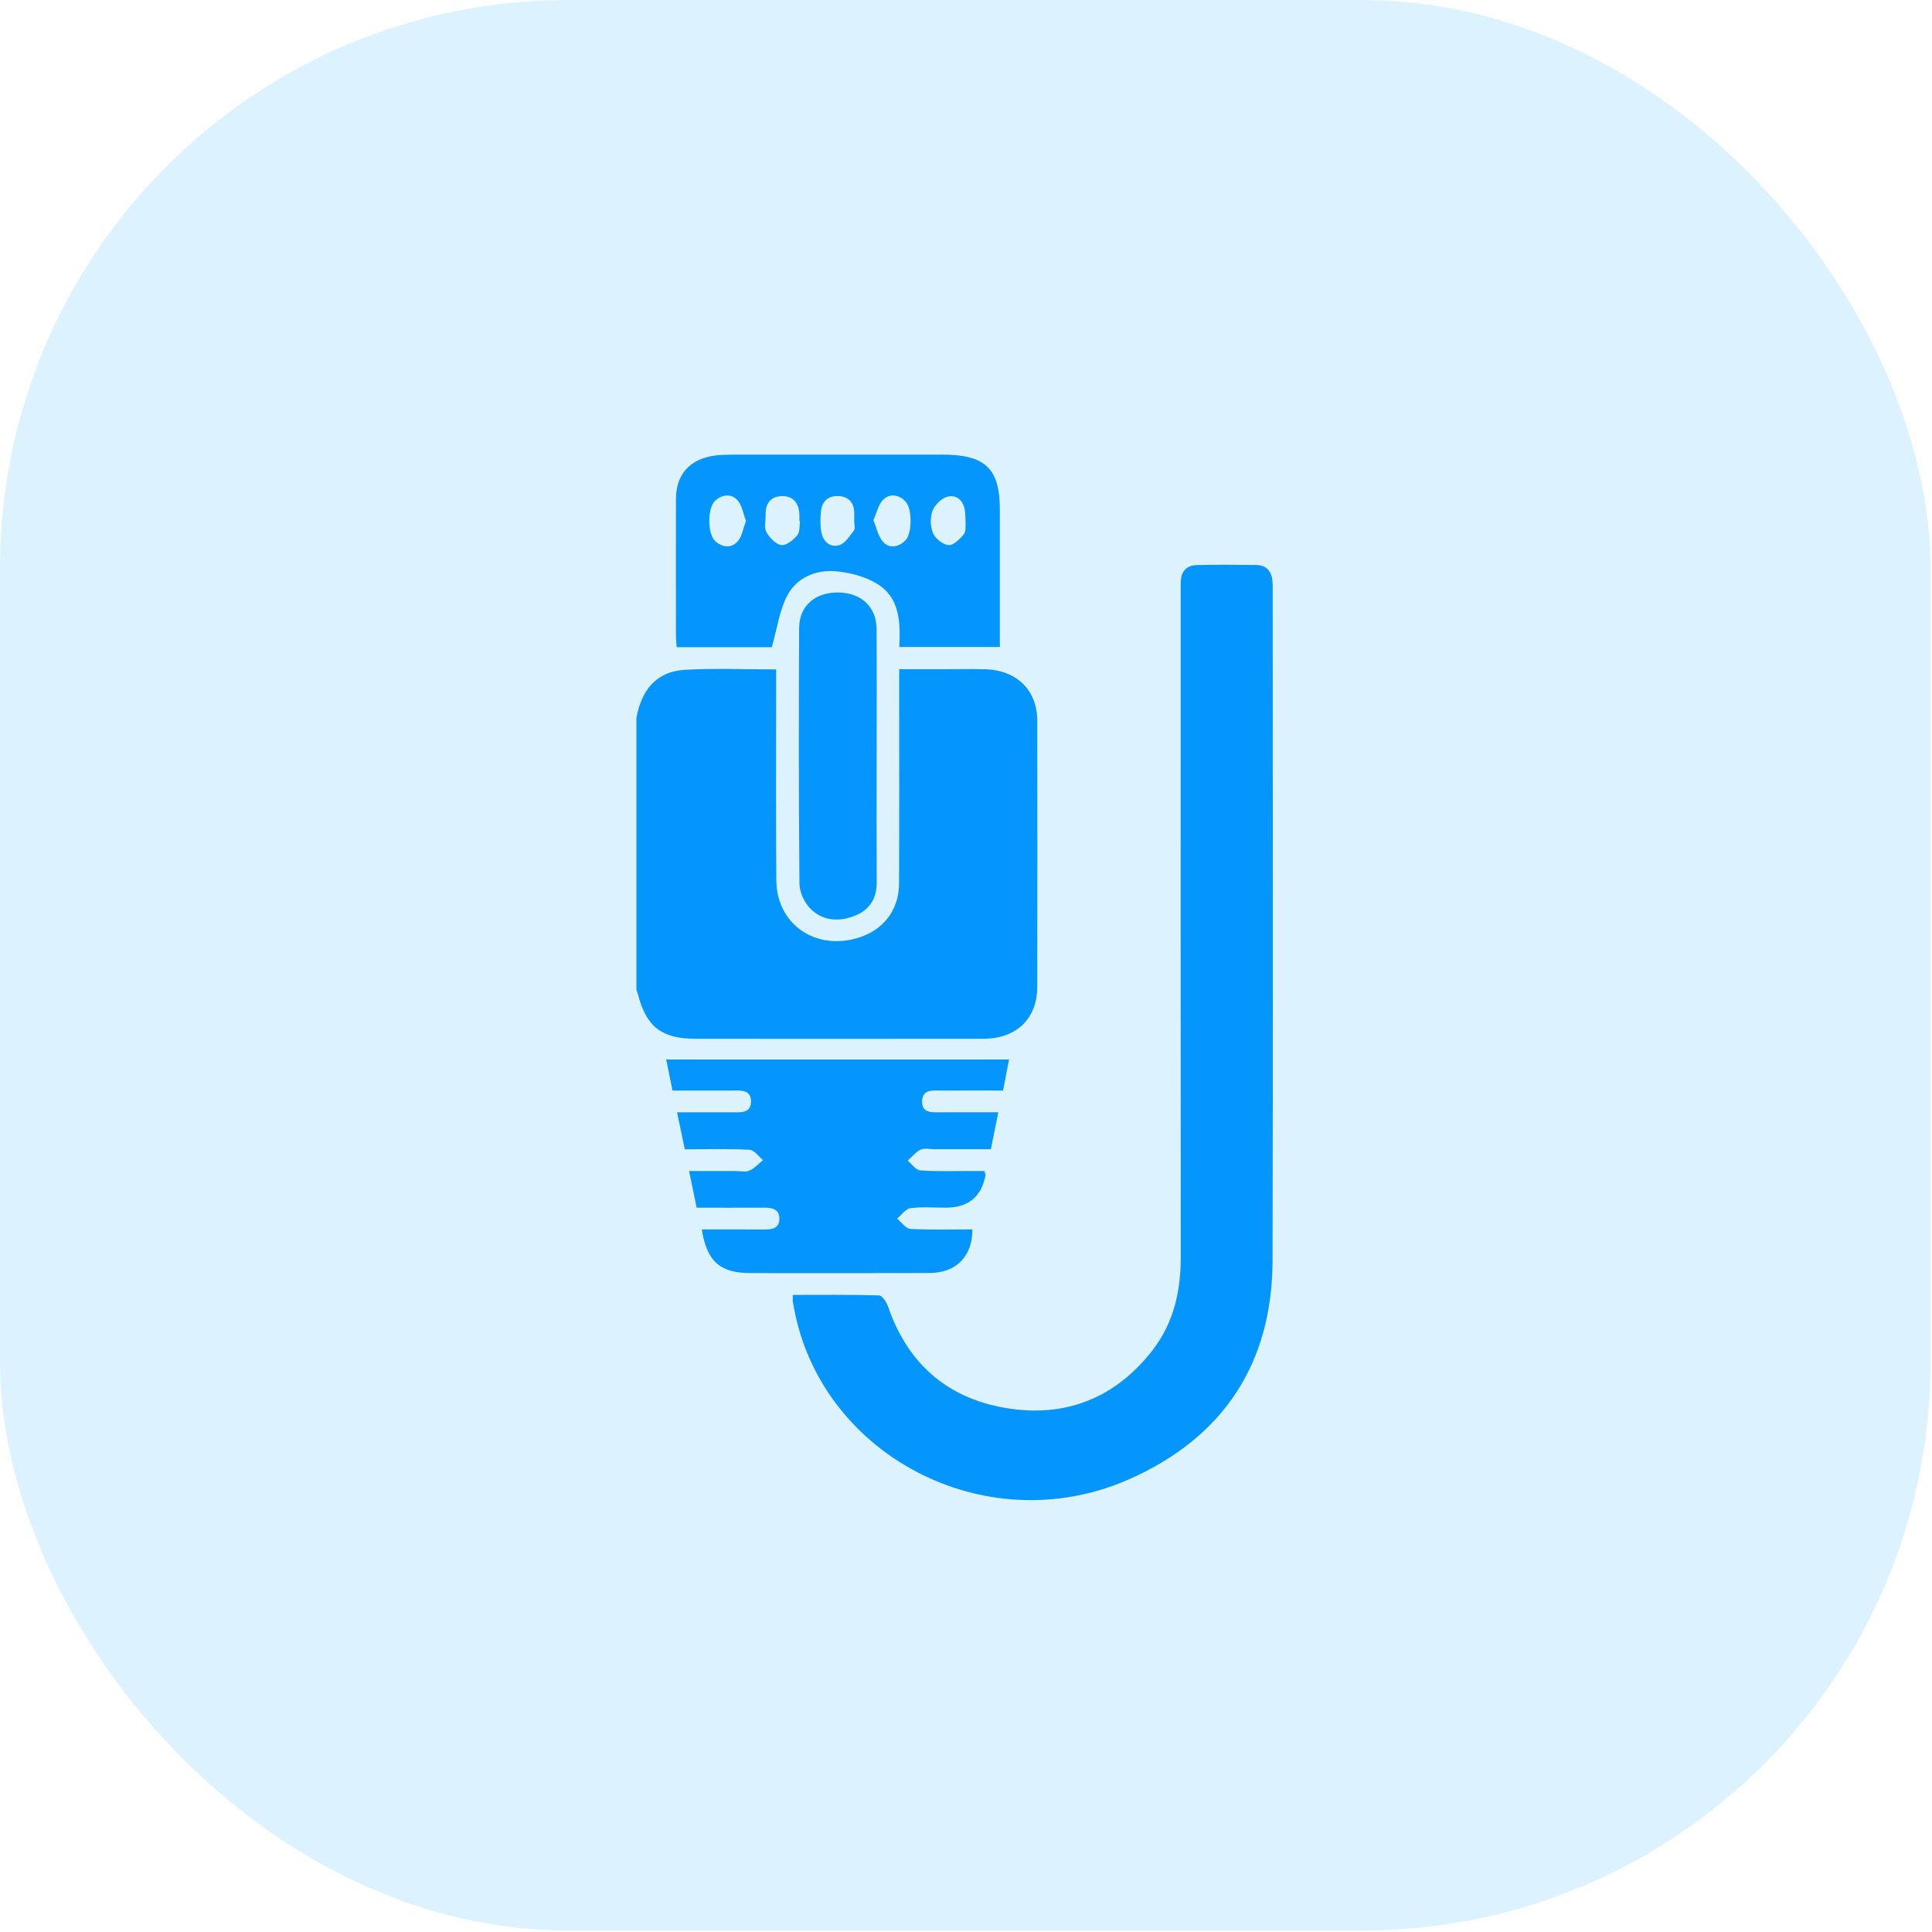
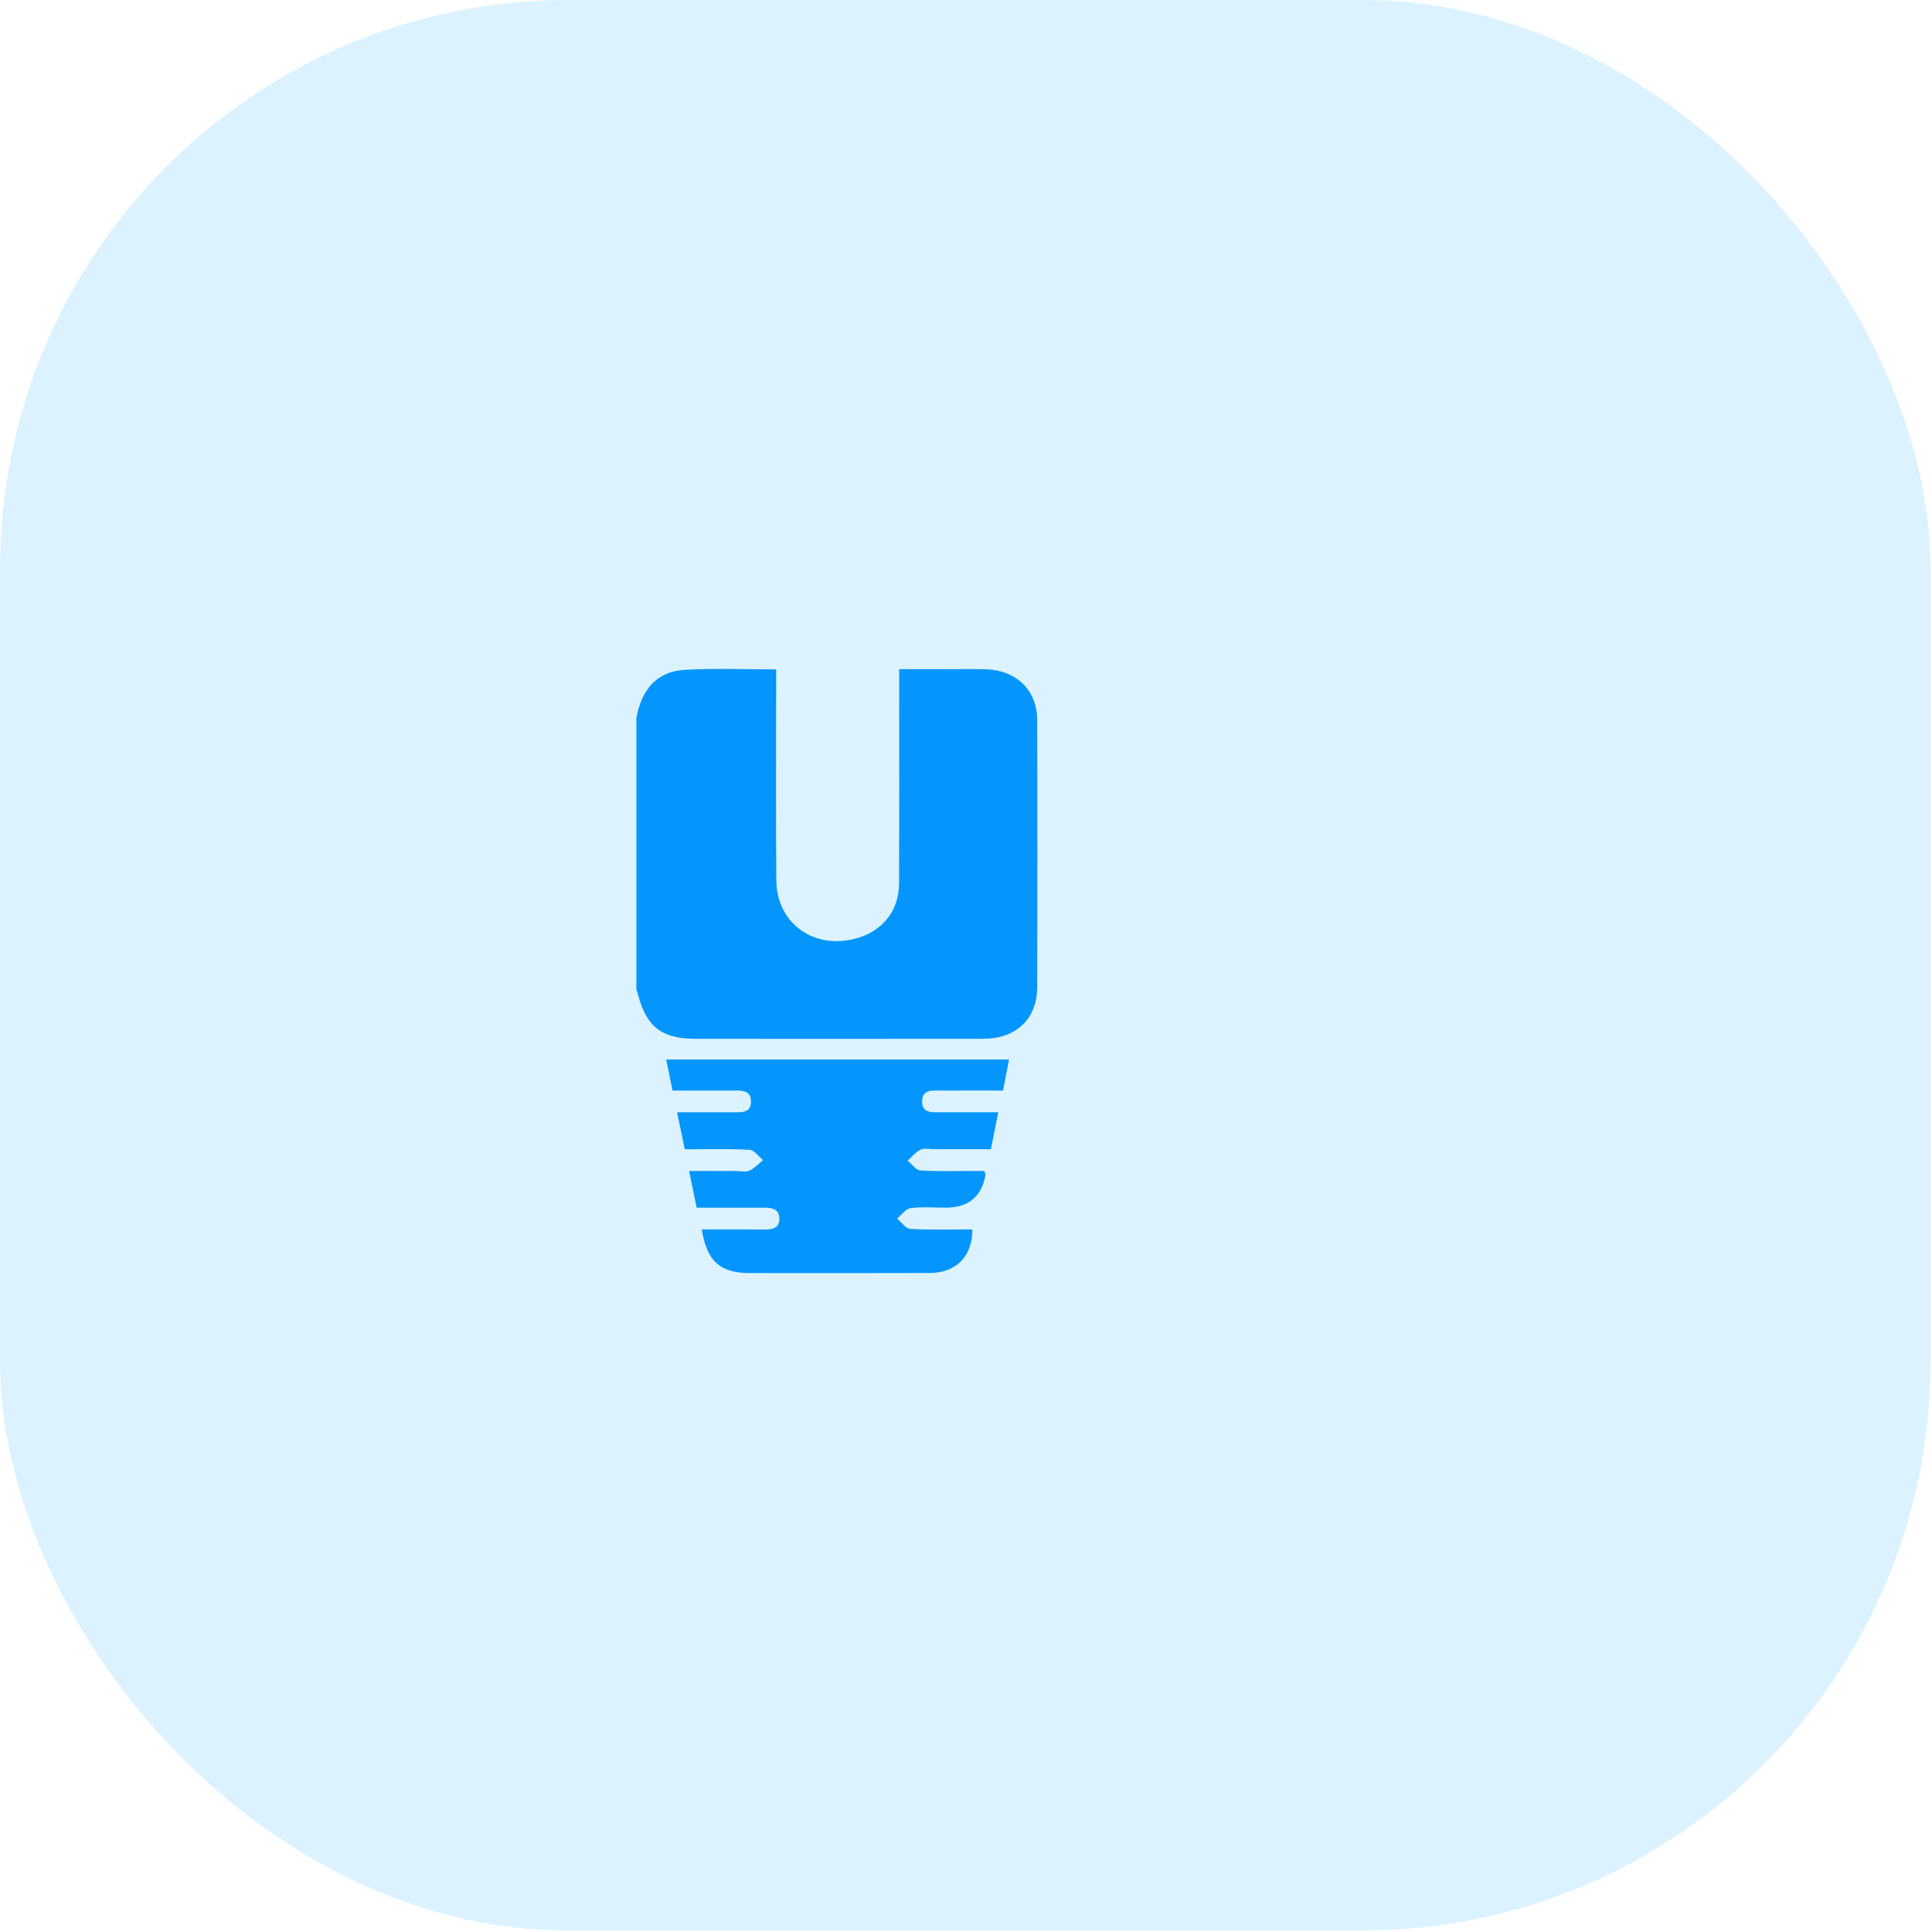
<svg xmlns="http://www.w3.org/2000/svg" width="85" height="85" viewBox="0 0 85 85" fill="none">
  <rect width="84.935" height="84.935" rx="25" fill="#1AADFF" fill-opacity="0.15" />
  <g clip-path="url(#clip0_164_18)">
    <path d="M28 31.575C28.221 30.405 28.831 29.544 30.144 29.468C31.441 29.394 32.747 29.451 34.148 29.451C34.148 29.709 34.148 29.94 34.148 30.172C34.148 33.024 34.133 35.878 34.155 38.73C34.169 40.638 35.833 41.814 37.703 41.276C38.845 40.948 39.55 40.059 39.555 38.87C39.567 35.978 39.56 33.085 39.56 30.193C39.56 29.976 39.56 29.758 39.56 29.442C40.206 29.442 40.818 29.442 41.429 29.442C42.07 29.442 42.712 29.429 43.353 29.445C44.725 29.483 45.632 30.369 45.634 31.694C45.642 35.604 45.641 39.514 45.634 43.424C45.632 44.818 44.714 45.7 43.266 45.702C39.046 45.707 34.827 45.705 30.607 45.703C29.123 45.703 28.439 45.179 28.073 43.767C28.054 43.693 28.024 43.622 27.999 43.549C27.999 39.557 27.999 35.567 27.999 31.575H28Z" fill="#0496FC" />
-     <path d="M34.882 56.97C36.148 56.97 37.407 56.954 38.666 56.992C38.806 56.995 39 57.275 39.063 57.46C39.895 59.909 41.593 61.491 44.221 61.941C46.87 62.395 49.071 61.507 50.698 59.416C51.642 58.204 51.95 56.8 51.949 55.303C51.941 45.585 51.945 35.867 51.945 26.149C51.945 25.95 51.94 25.749 51.951 25.55C51.977 25.128 52.212 24.869 52.649 24.861C53.517 24.841 54.388 24.846 55.256 24.857C55.697 24.863 55.934 25.113 55.979 25.528C55.997 25.687 55.994 25.846 55.994 26.006C55.994 35.824 56.012 45.642 55.987 55.46C55.975 59.917 53.883 63.218 49.681 65.079C43.317 67.898 35.927 63.944 34.882 57.261C34.869 57.184 34.881 57.104 34.881 56.969L34.882 56.97Z" fill="#0496FC" />
    <path d="M30.874 54.09C31.778 54.09 32.646 54.085 33.513 54.093C33.88 54.095 34.283 54.1 34.289 53.632C34.297 53.123 33.872 53.13 33.484 53.132C32.555 53.137 31.627 53.133 30.651 53.133C30.541 52.606 30.439 52.109 30.316 51.52C31.046 51.52 31.702 51.52 32.356 51.52C32.563 51.52 32.798 51.577 32.97 51.502C33.196 51.403 33.373 51.199 33.571 51.04C33.374 50.881 33.185 50.597 32.979 50.586C32.052 50.537 31.121 50.564 30.128 50.564C30.016 50.025 29.907 49.511 29.788 48.938C30.639 48.938 31.422 48.936 32.204 48.938C32.581 48.938 33.034 48.987 33.041 48.475C33.049 47.918 32.569 47.98 32.176 47.98C31.329 47.98 30.483 47.98 29.588 47.98C29.492 47.51 29.401 47.068 29.309 46.614H44.394C44.311 47.04 44.225 47.48 44.129 47.98C43.233 47.98 42.348 47.977 41.464 47.981C41.08 47.983 40.584 47.891 40.569 48.445C40.554 49.007 41.045 48.935 41.434 48.936C42.239 48.938 43.043 48.936 43.92 48.936C43.809 49.49 43.709 49.988 43.595 50.561C42.759 50.561 41.937 50.561 41.115 50.561C40.908 50.561 40.67 50.502 40.503 50.581C40.283 50.684 40.121 50.898 39.934 51.064C40.118 51.214 40.293 51.479 40.489 51.493C41.209 51.546 41.935 51.517 42.66 51.519C42.883 51.519 43.105 51.519 43.307 51.519C43.339 51.624 43.365 51.663 43.358 51.696C43.185 52.654 42.6 53.132 41.605 53.132C41.087 53.132 40.564 53.087 40.056 53.155C39.842 53.184 39.663 53.454 39.468 53.615C39.663 53.773 39.85 54.056 40.055 54.067C40.96 54.117 41.871 54.089 42.779 54.089C42.79 55.268 42.069 56.004 40.897 56.007C38.269 56.016 35.641 56.012 33.014 56.01C31.684 56.01 31.098 55.499 30.876 54.09H30.874Z" fill="#0496FC" />
-     <path d="M33.956 28.473H29.773C29.763 28.33 29.741 28.162 29.739 27.993C29.737 25.978 29.734 23.965 29.739 21.951C29.742 20.868 30.354 20.189 31.459 20.042C31.725 20.007 31.995 20.002 32.263 20.002C35.322 20 38.383 20 41.443 20C43.35 20 43.989 20.609 43.989 22.42C43.989 24.215 43.989 26.01 43.989 27.803V28.465H39.566C39.615 27.394 39.606 26.297 38.57 25.674C38.04 25.354 37.356 25.179 36.727 25.131C35.856 25.065 35.039 25.443 34.642 26.191C34.29 26.854 34.193 27.642 33.957 28.471L33.956 28.473ZM32.822 22.922C32.7 22.604 32.655 22.242 32.45 22.013C32.177 21.705 31.779 21.743 31.463 22.03C31.115 22.345 31.121 23.505 31.47 23.811C31.791 24.094 32.181 24.128 32.458 23.814C32.65 23.597 32.692 23.256 32.821 22.922H32.822ZM38.425 22.882C38.575 23.236 38.636 23.612 38.858 23.849C39.146 24.155 39.544 24.068 39.84 23.77C40.133 23.474 40.135 22.382 39.848 22.074C39.556 21.762 39.164 21.694 38.865 21.976C38.646 22.185 38.581 22.544 38.425 22.884V22.882ZM35.199 22.92C35.189 22.918 35.179 22.917 35.169 22.916C35.169 22.816 35.174 22.717 35.169 22.618C35.142 22.166 34.933 21.832 34.432 21.828C33.897 21.823 33.674 22.154 33.684 22.648C33.689 22.906 33.61 23.205 33.721 23.411C33.853 23.655 34.127 23.944 34.377 23.981C34.589 24.012 34.904 23.754 35.078 23.549C35.2 23.405 35.164 23.134 35.199 22.921V22.92ZM37.581 22.926C37.581 22.786 37.587 22.647 37.581 22.509C37.557 22.083 37.303 21.84 36.88 21.823C36.451 21.805 36.174 22.053 36.124 22.46C36.086 22.772 36.082 23.098 36.134 23.408C36.202 23.809 36.511 24.101 36.911 23.988C37.177 23.914 37.382 23.582 37.57 23.335C37.638 23.245 37.581 23.065 37.581 22.926ZM42.482 22.992C42.47 22.767 42.473 22.607 42.45 22.451C42.386 22.035 42.098 21.753 41.698 21.848C41.43 21.911 41.128 22.209 41.029 22.468C40.917 22.762 40.926 23.166 41.048 23.456C41.149 23.694 41.482 23.96 41.734 23.982C41.947 24 42.233 23.717 42.404 23.504C42.511 23.371 42.467 23.124 42.483 22.992H42.482Z" fill="#0496FC" />
-     <path d="M38.569 33.24C38.569 35.096 38.562 36.952 38.572 38.808C38.576 39.502 38.287 40.013 37.626 40.282C36.922 40.568 36.204 40.522 35.667 39.989C35.392 39.718 35.177 39.262 35.173 38.887C35.137 35.136 35.139 31.384 35.158 27.633C35.163 26.655 35.867 26.055 36.881 26.066C37.888 26.077 38.56 26.7 38.566 27.672C38.579 29.528 38.57 31.384 38.57 33.24H38.569Z" fill="#0496FC" />
  </g>
  <defs>
    <clipPath id="clip0_164_18">
      <rect width="28" height="46" fill="white" transform="translate(28 20)" />
    </clipPath>
  </defs>
</svg>